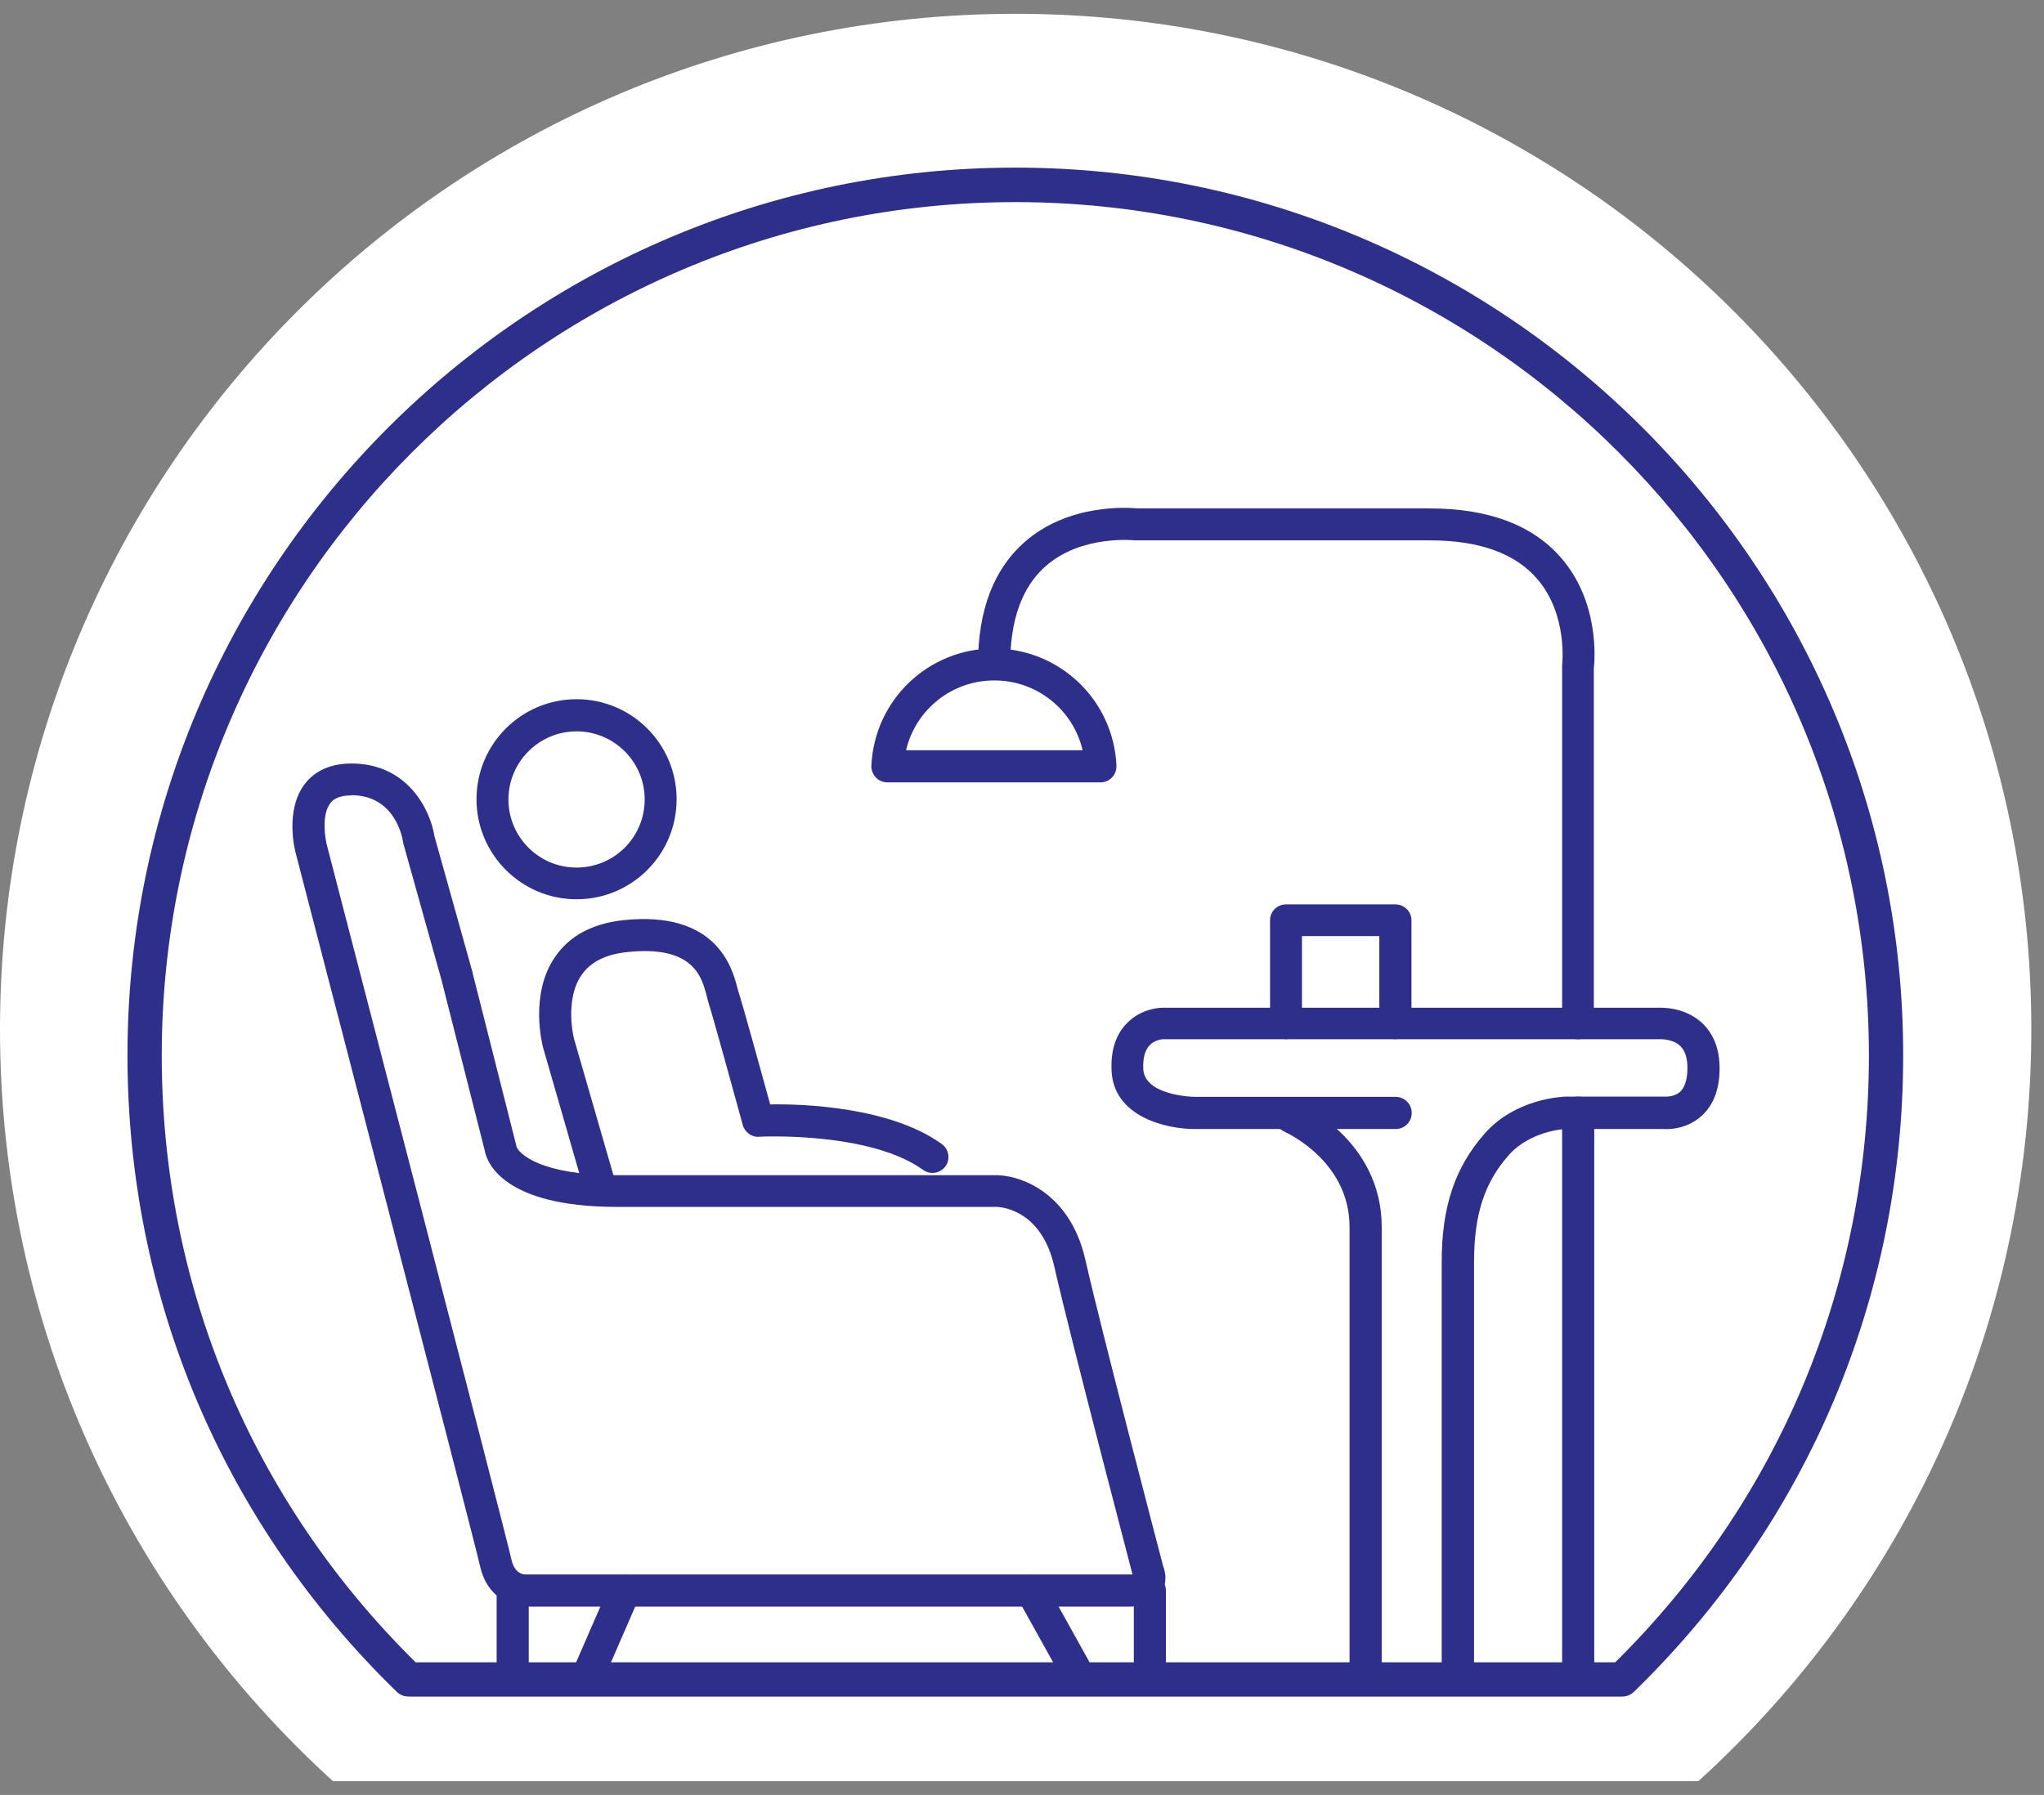
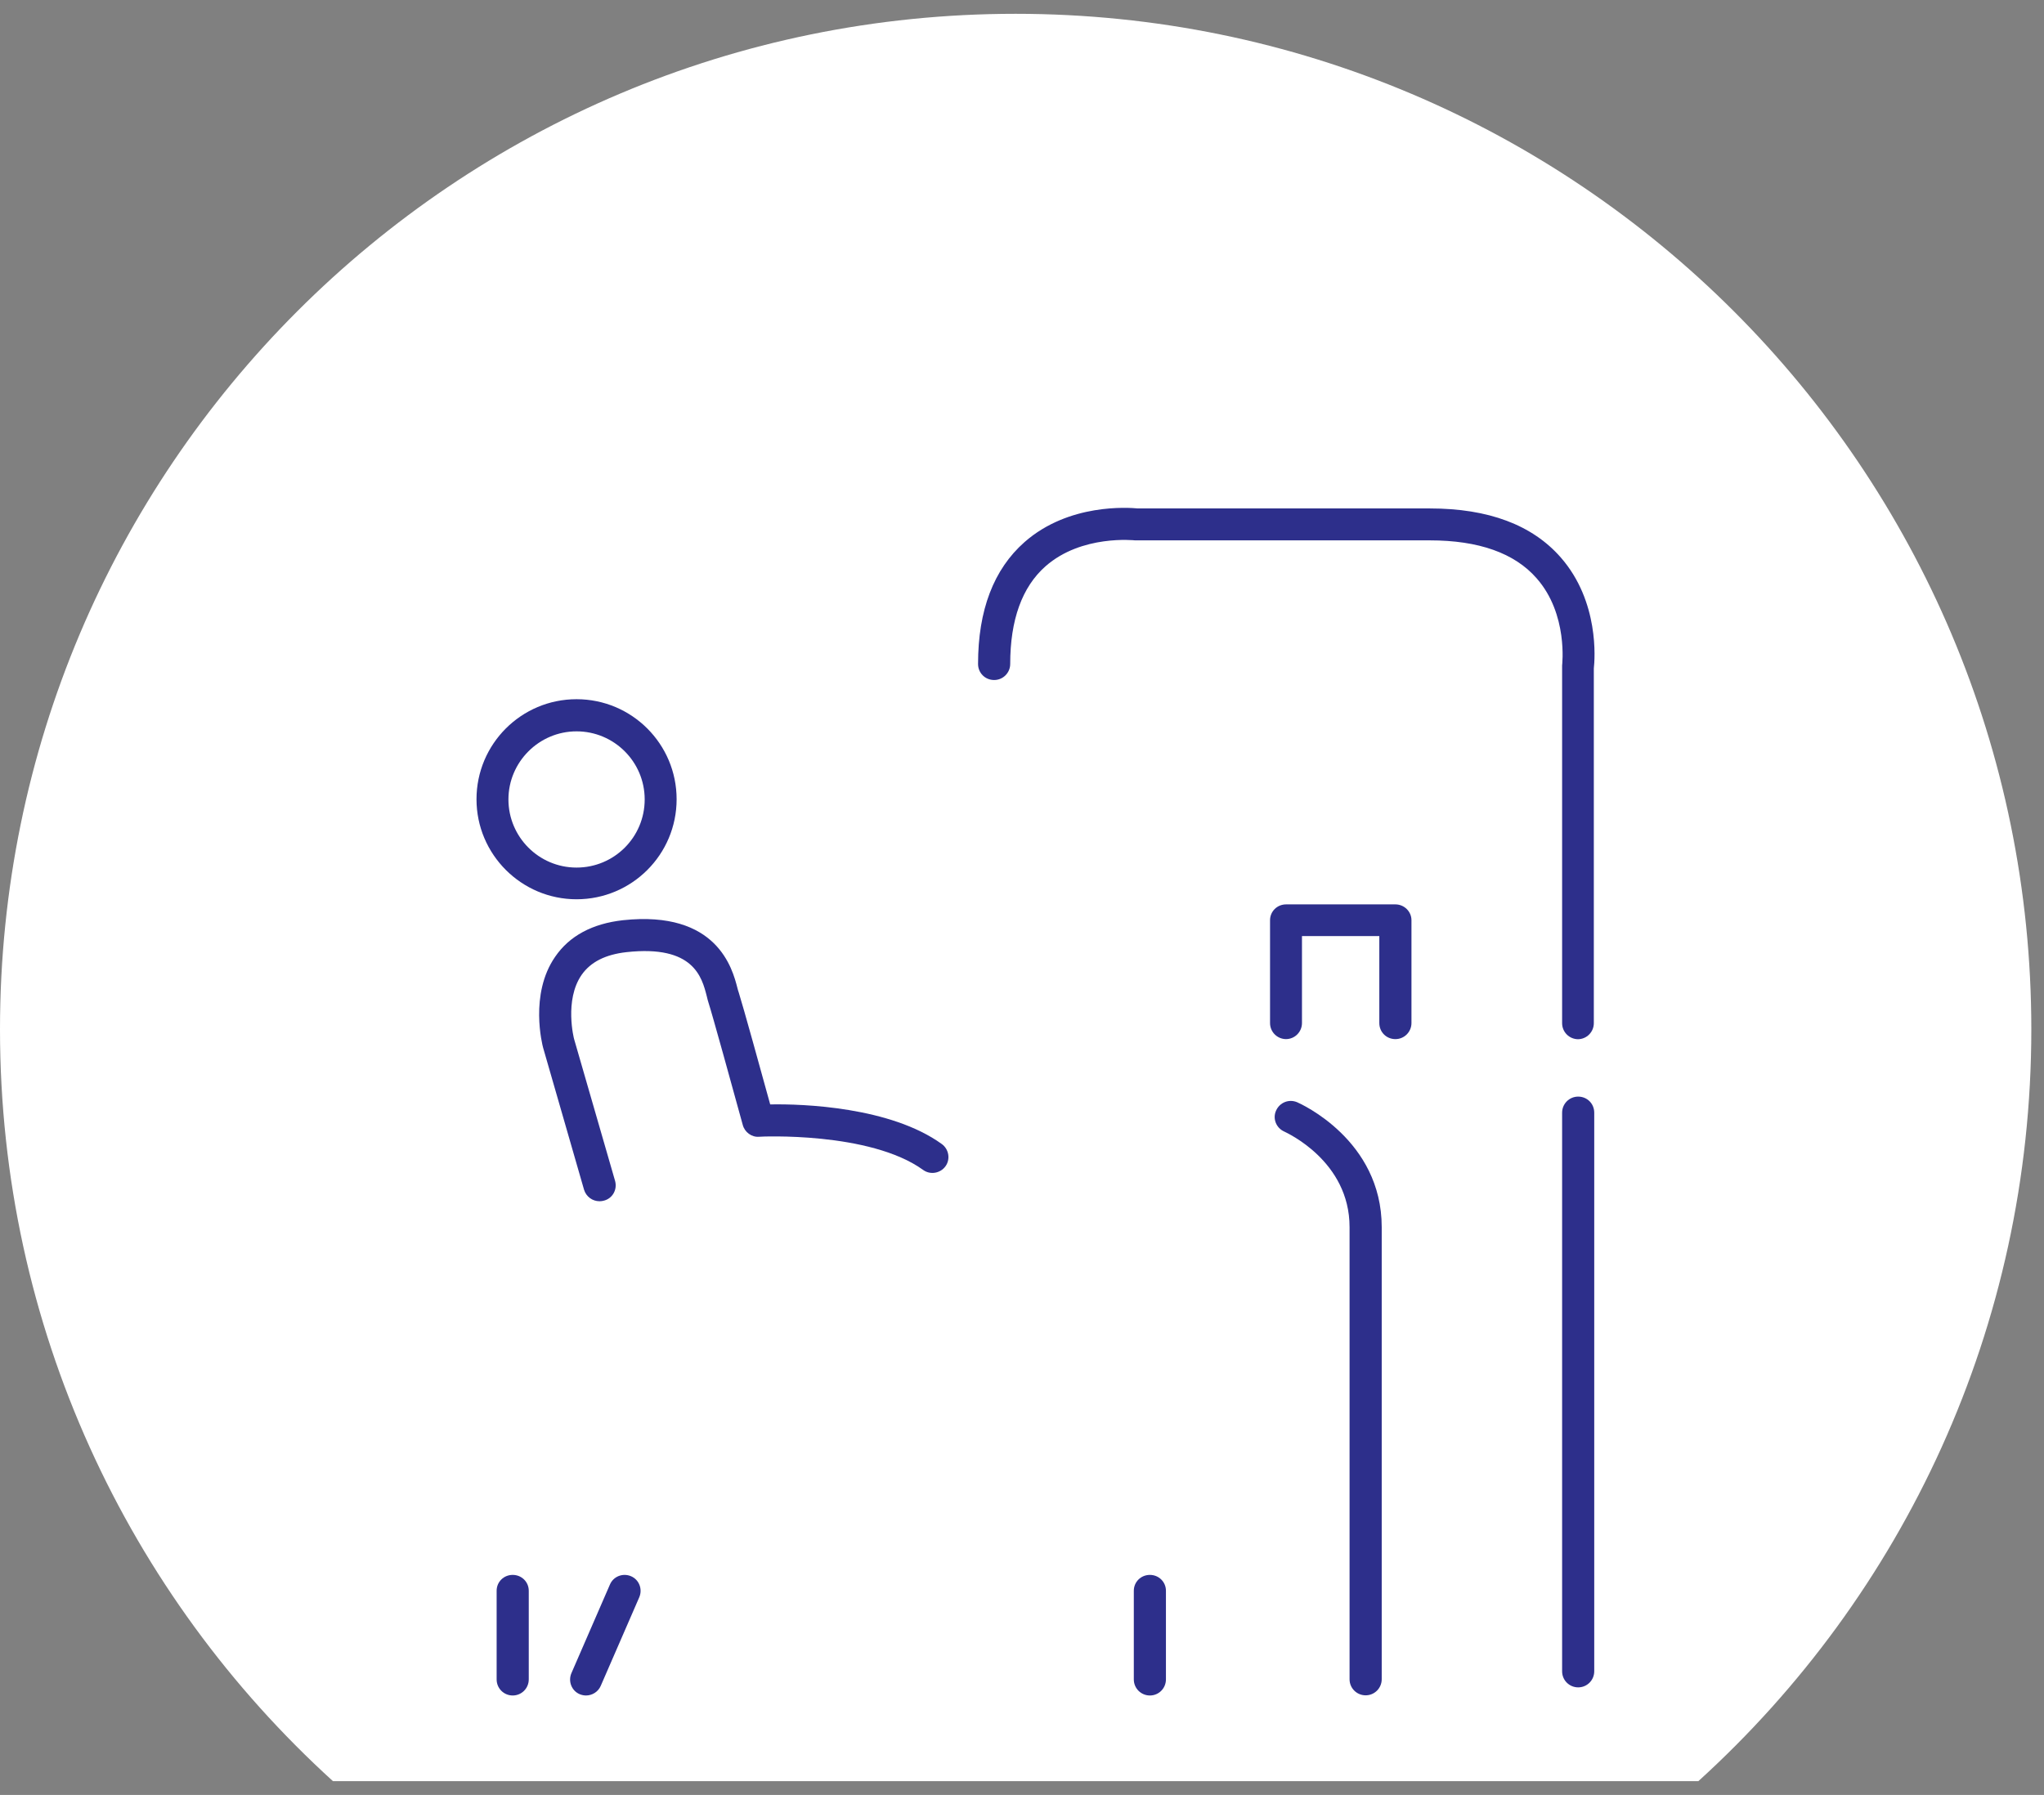
<svg xmlns="http://www.w3.org/2000/svg" width="74" height="65" viewBox="0 0 74 65" fill="none">
  <rect x="0" y="0" width="74" height="65" fill="#808080" stroke="none" />
  <path d="M12.054 64.5H61.487C68.894 57.775 73.541 48.071 73.541 37.274C73.541 16.967 57.081 0.5 36.766 0.5C16.452 0.5 0 16.96 0 37.274C0 48.064 4.646 57.767 12.054 64.5Z" fill="white" />
-   <path d="M40.908 58.179H18.995C18.546 58.179 17.638 57.876 17.382 56.72C17.165 55.743 10.781 31.193 10.719 30.945C10.672 30.79 10.308 29.339 11.037 28.385C11.293 28.052 11.797 27.648 12.72 27.648C14.776 27.648 15.582 29.347 15.73 30.286L17.11 35.219C17.11 35.219 17.11 35.227 17.11 35.234L18.677 41.424C18.677 41.424 18.685 41.478 18.693 41.502C18.763 41.773 19.569 42.557 22.346 42.557H35.944C36.836 42.51 38.728 43.115 39.294 45.621C39.876 48.188 41.94 56.061 42.11 56.712C42.211 56.968 42.25 57.349 42.048 57.667C41.839 58 41.451 58.179 40.892 58.179M12.72 28.804C12.177 28.804 12.014 29.014 11.96 29.083C11.634 29.502 11.766 30.371 11.844 30.642C12.107 31.659 18.297 55.471 18.515 56.472C18.623 56.961 18.918 57.015 19.011 57.015H40.908C40.908 57.015 40.978 57.015 41.001 57.015C40.854 56.441 38.759 48.467 38.17 45.869C37.689 43.736 36.145 43.681 35.959 43.705H22.346C18.173 43.705 17.622 42.053 17.553 41.68L15.993 35.521L14.605 30.557C14.605 30.557 14.59 30.503 14.59 30.48C14.566 30.309 14.287 28.796 12.72 28.796" fill="#2D2F8B" />
-   <path d="M52.776 61.4C52.458 61.4 52.195 61.144 52.195 60.818V45.685C52.195 43.699 52.675 42.272 53.746 41.054C54.878 39.767 56.577 39.72 56.655 39.712H60.261C60.308 39.712 60.618 39.728 60.828 39.534C61.045 39.332 61.091 38.952 61.091 38.673C61.091 38.309 61.006 38.045 60.828 37.874C60.541 37.603 60.083 37.634 60.075 37.634H42.088C42.088 37.634 41.808 37.649 41.614 37.859C41.452 38.029 41.374 38.316 41.39 38.704C41.428 39.681 43.212 39.72 43.236 39.72H50.527C50.845 39.72 51.109 39.976 51.109 40.302C51.109 40.628 50.853 40.884 50.527 40.884H43.236C42.227 40.884 40.304 40.442 40.242 38.758C40.211 38.037 40.397 37.463 40.792 37.06C41.32 36.509 42.01 36.493 42.095 36.493H60.036C60.091 36.493 60.96 36.439 61.611 37.036C62.038 37.432 62.255 37.983 62.255 38.689C62.255 39.441 62.038 40.015 61.603 40.411C61.022 40.938 60.292 40.892 60.215 40.884H56.67C56.67 40.884 55.414 40.938 54.622 41.83C53.738 42.831 53.366 43.986 53.366 45.701V60.834C53.366 61.152 53.11 61.416 52.784 61.416" fill="#2D2F8B" />
  <path d="M49.441 61.392C49.123 61.392 48.859 61.136 48.859 60.81V44.436C48.859 42.047 46.586 41.023 46.493 40.976C46.199 40.844 46.067 40.503 46.199 40.216C46.331 39.922 46.664 39.79 46.959 39.914C47.083 39.968 50.023 41.279 50.023 44.436V60.81C50.023 61.128 49.767 61.392 49.441 61.392Z" fill="#2D2F8B" />
  <path d="M46.562 37.629C46.244 37.629 45.98 37.373 45.98 37.047V33.324C45.98 33.006 46.236 32.75 46.562 32.75H50.518C50.836 32.75 51.1 33.006 51.1 33.324V37.047C51.1 37.365 50.844 37.629 50.518 37.629C50.192 37.629 49.936 37.373 49.936 37.047V33.898H47.136V37.047C47.136 37.365 46.88 37.629 46.554 37.629" fill="#2D2F8B" />
  <path d="M18.561 61.398C18.243 61.398 17.98 61.142 17.98 60.816V57.605C17.98 57.287 18.235 57.031 18.561 57.031C18.887 57.031 19.143 57.287 19.143 57.605V60.816C19.143 61.135 18.887 61.398 18.561 61.398Z" fill="#2D2F8B" />
  <path d="M21.221 61.398C21.144 61.398 21.066 61.383 20.989 61.352C20.694 61.228 20.562 60.886 20.686 60.592L22.082 57.38C22.206 57.086 22.548 56.954 22.843 57.078C23.137 57.202 23.269 57.543 23.145 57.838L21.749 61.049C21.656 61.266 21.439 61.398 21.214 61.398" fill="#2D2F8B" />
-   <path d="M39.133 61.394C38.931 61.394 38.729 61.285 38.628 61.099L36.844 57.888C36.689 57.608 36.79 57.259 37.069 57.104C37.349 56.949 37.698 57.05 37.853 57.329L39.637 60.54C39.792 60.819 39.691 61.169 39.412 61.324C39.326 61.37 39.226 61.394 39.133 61.394Z" fill="#2D2F8B" />
  <path d="M41.63 61.398C41.312 61.398 41.048 61.142 41.048 60.816V57.605C41.048 57.287 41.304 57.031 41.63 57.031C41.955 57.031 42.211 57.287 42.211 57.605V60.816C42.211 61.135 41.955 61.398 41.63 61.398Z" fill="#2D2F8B" />
  <path d="M57.136 61.104C56.817 61.104 56.554 60.848 56.554 60.522V40.293C56.554 39.975 56.81 39.711 57.136 39.711C57.461 39.711 57.717 39.967 57.717 40.293V60.522C57.717 60.84 57.461 61.104 57.136 61.104Z" fill="#2D2F8B" />
  <path d="M57.136 37.633C56.818 37.633 56.554 37.377 56.554 37.051V24.175C56.554 24.175 56.554 24.121 56.554 24.098C56.554 24.082 56.779 22.244 55.631 20.941C54.832 20.026 53.529 19.568 51.768 19.568H41.165C41.165 19.568 41.118 19.568 41.095 19.568C41.079 19.568 39.163 19.351 37.852 20.506C36.999 21.259 36.573 22.453 36.573 24.044C36.573 24.361 36.317 24.625 35.991 24.625C35.665 24.625 35.409 24.369 35.409 24.044C35.409 22.097 35.975 20.615 37.092 19.63C38.698 18.218 40.862 18.381 41.196 18.412H51.768C53.886 18.412 55.476 19.009 56.507 20.189C57.903 21.786 57.74 23.873 57.702 24.206V37.051C57.702 37.369 57.446 37.633 57.12 37.633" fill="#2D2F8B" />
-   <path d="M39.854 28.332H32.128C31.973 28.332 31.818 28.27 31.709 28.154C31.601 28.038 31.539 27.882 31.547 27.727C31.655 25.346 33.61 23.484 35.983 23.484C38.357 23.484 40.312 25.346 40.42 27.727C40.42 27.882 40.374 28.038 40.257 28.154C40.149 28.27 40.001 28.332 39.838 28.332M32.795 27.169H39.195C38.853 25.71 37.55 24.64 35.999 24.64C34.447 24.64 33.144 25.71 32.803 27.169" fill="#2D2F8B" />
  <path d="M20.873 32.565C18.88 32.565 17.251 30.944 17.251 28.943C17.251 26.942 18.872 25.32 20.873 25.32C22.875 25.32 24.496 26.942 24.496 28.943C24.496 30.944 22.875 32.565 20.873 32.565ZM20.873 26.484C19.516 26.484 18.407 27.593 18.407 28.95C18.407 30.308 19.508 31.417 20.873 31.417C22.238 31.417 23.34 30.316 23.34 28.95C23.34 27.585 22.231 26.484 20.873 26.484Z" fill="#2D2F8B" />
  <path d="M21.702 43.5C21.454 43.5 21.221 43.337 21.144 43.081L19.662 37.938C19.639 37.853 19.158 36.007 20.097 34.649C20.616 33.889 21.446 33.447 22.555 33.323C25.968 32.958 26.519 35.084 26.698 35.782C26.713 35.844 26.729 35.898 26.744 35.937C26.884 36.371 27.597 38.947 27.884 39.994C29.071 39.97 32.243 40.087 34.097 41.429C34.353 41.615 34.415 41.979 34.229 42.235C34.043 42.491 33.678 42.553 33.422 42.367C31.491 40.971 27.52 41.157 27.481 41.165C27.217 41.188 26.961 41.002 26.891 40.738C26.519 39.381 25.782 36.713 25.65 36.309C25.627 36.247 25.612 36.17 25.588 36.077C25.41 35.379 25.107 34.215 22.687 34.479C21.919 34.564 21.384 34.836 21.058 35.301C20.422 36.216 20.779 37.62 20.787 37.636L22.268 42.763C22.354 43.073 22.183 43.391 21.873 43.476C21.819 43.492 21.764 43.5 21.71 43.5" fill="#2D2F8B" />
-   <path d="M58.733 61.437H14.792C14.629 61.437 14.474 61.375 14.358 61.259C8.075 55.147 4.615 46.971 4.615 38.214C4.615 20.49 19.035 6.07 36.759 6.07C54.483 6.07 68.902 20.49 68.902 38.214C68.902 46.963 65.443 55.147 59.16 61.259C59.044 61.375 58.888 61.437 58.725 61.437M15.048 60.196H58.477C64.403 54.34 67.661 46.544 67.661 38.222C67.661 21.18 53.8 7.319 36.759 7.319C19.717 7.319 5.856 21.18 5.856 38.222C5.856 46.552 9.114 54.348 15.048 60.196Z" fill="#2D2F8B" />
</svg>